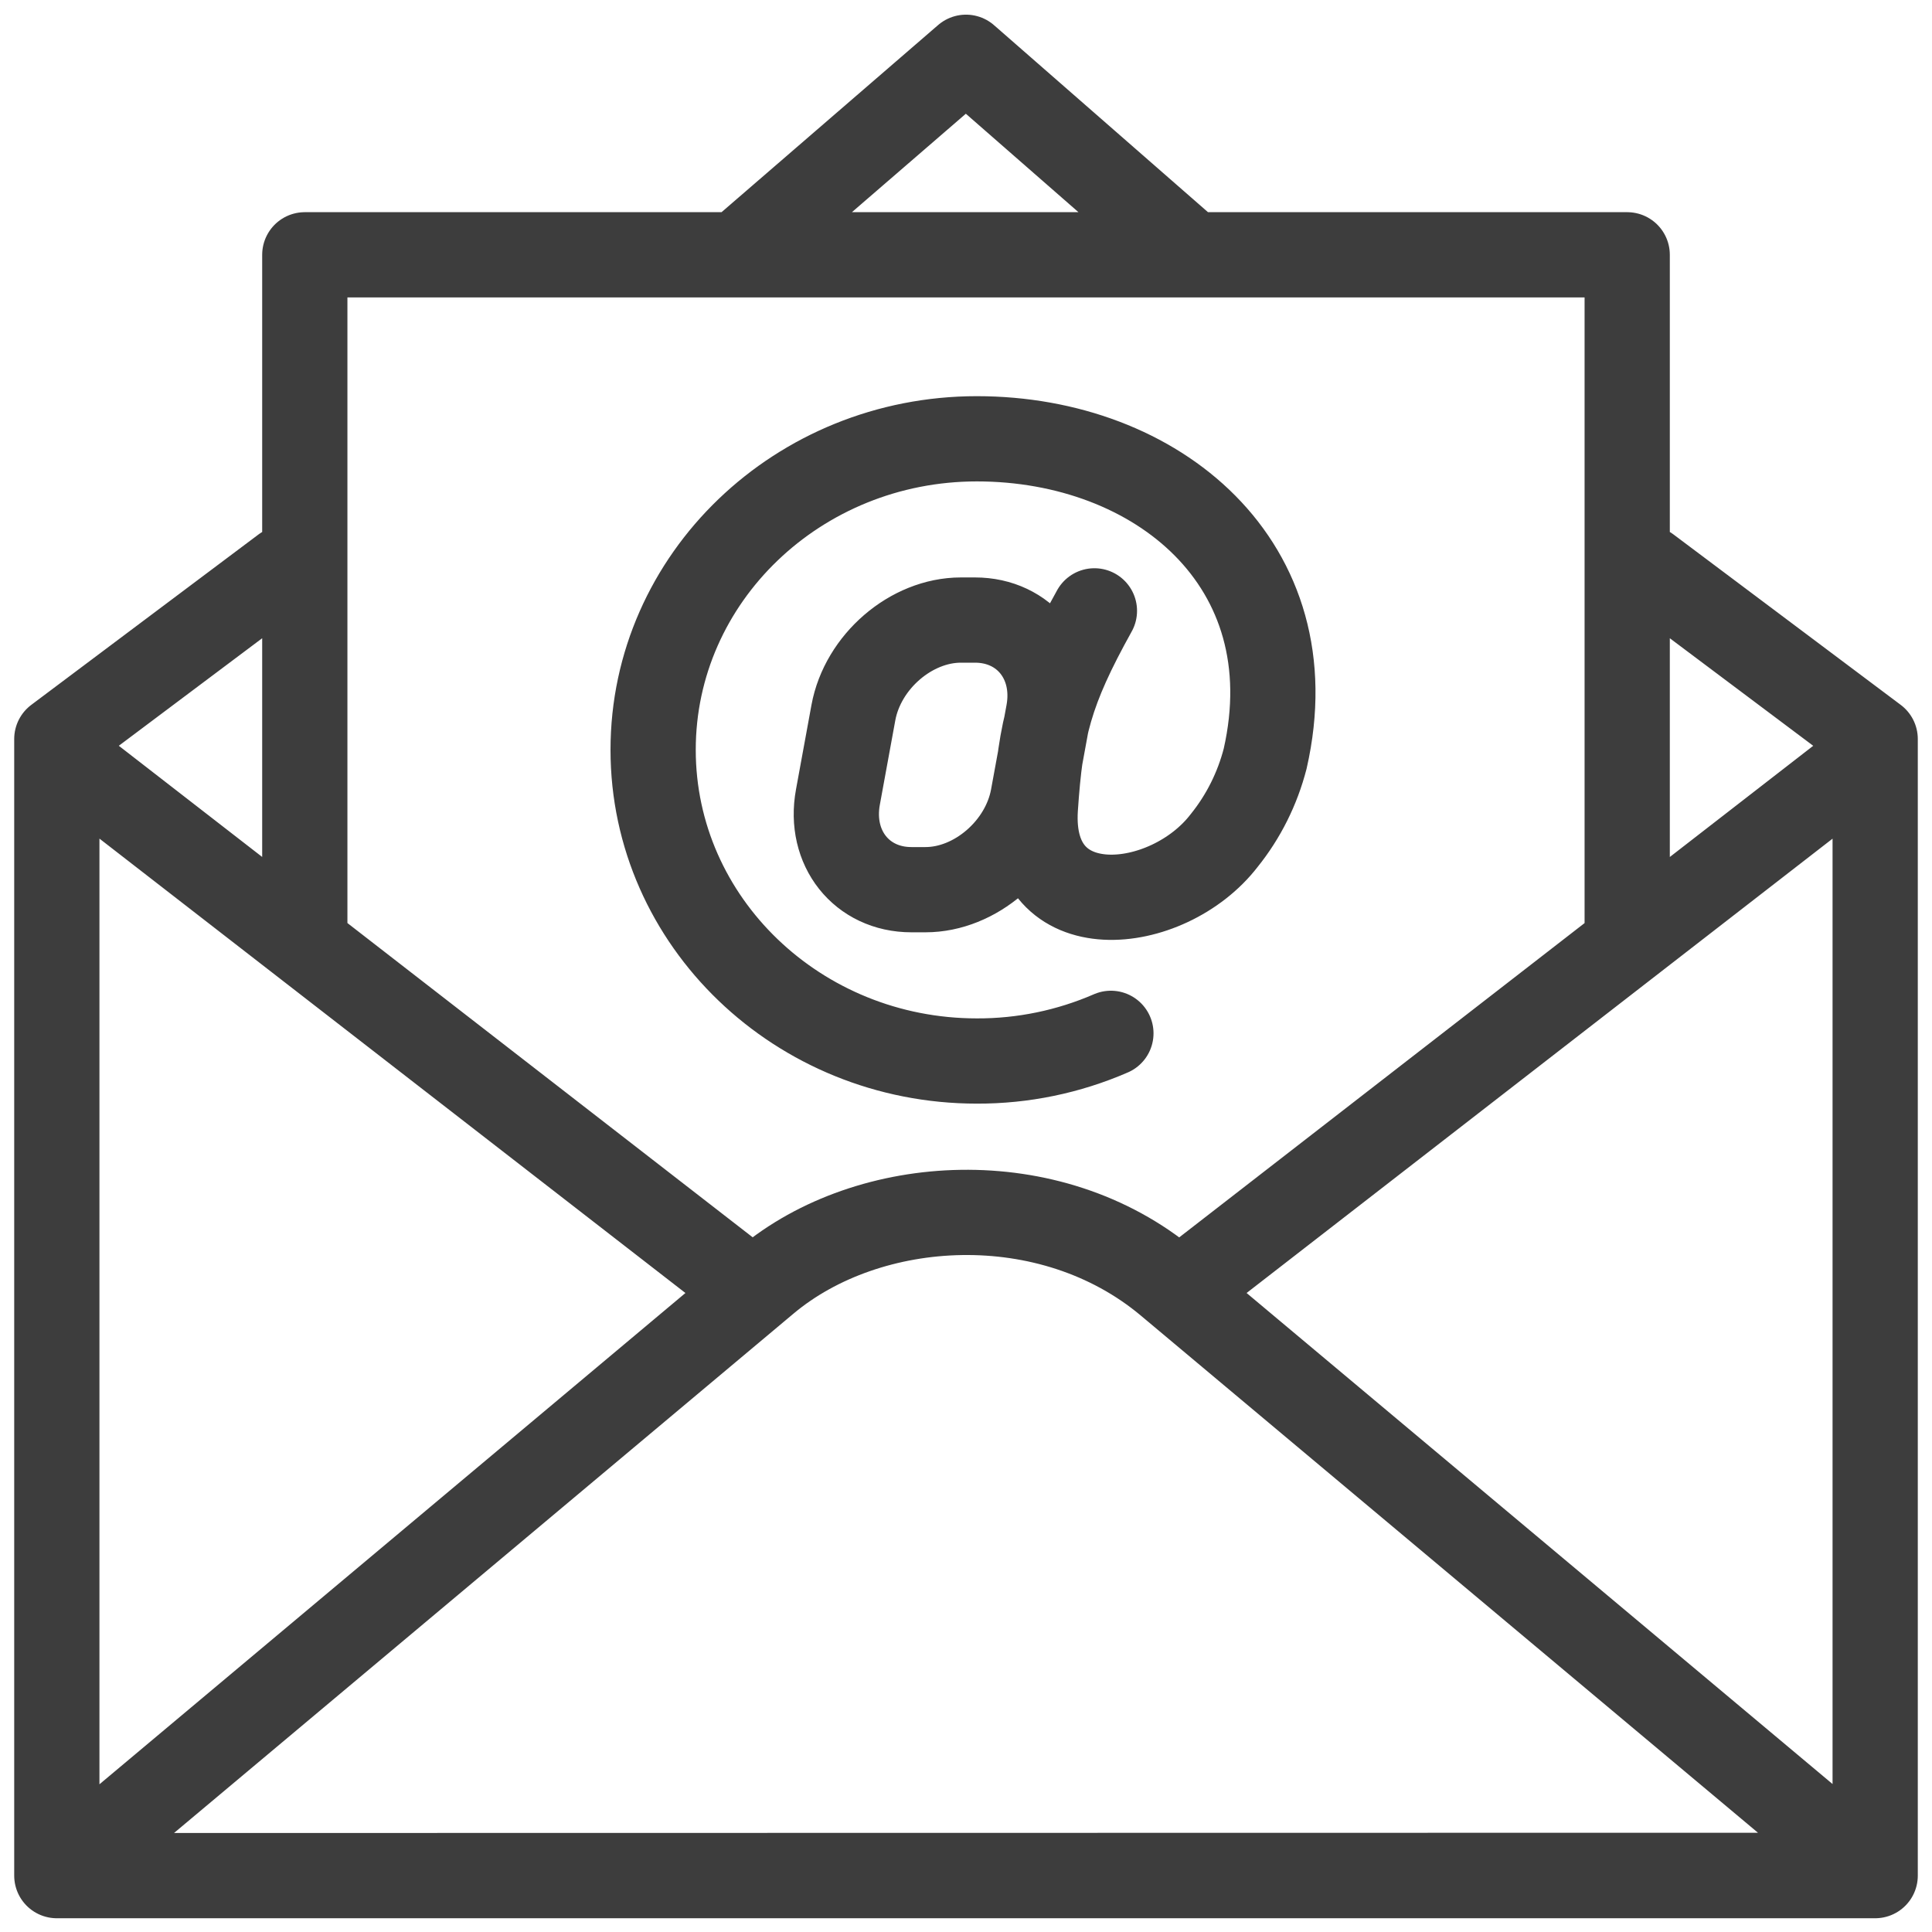
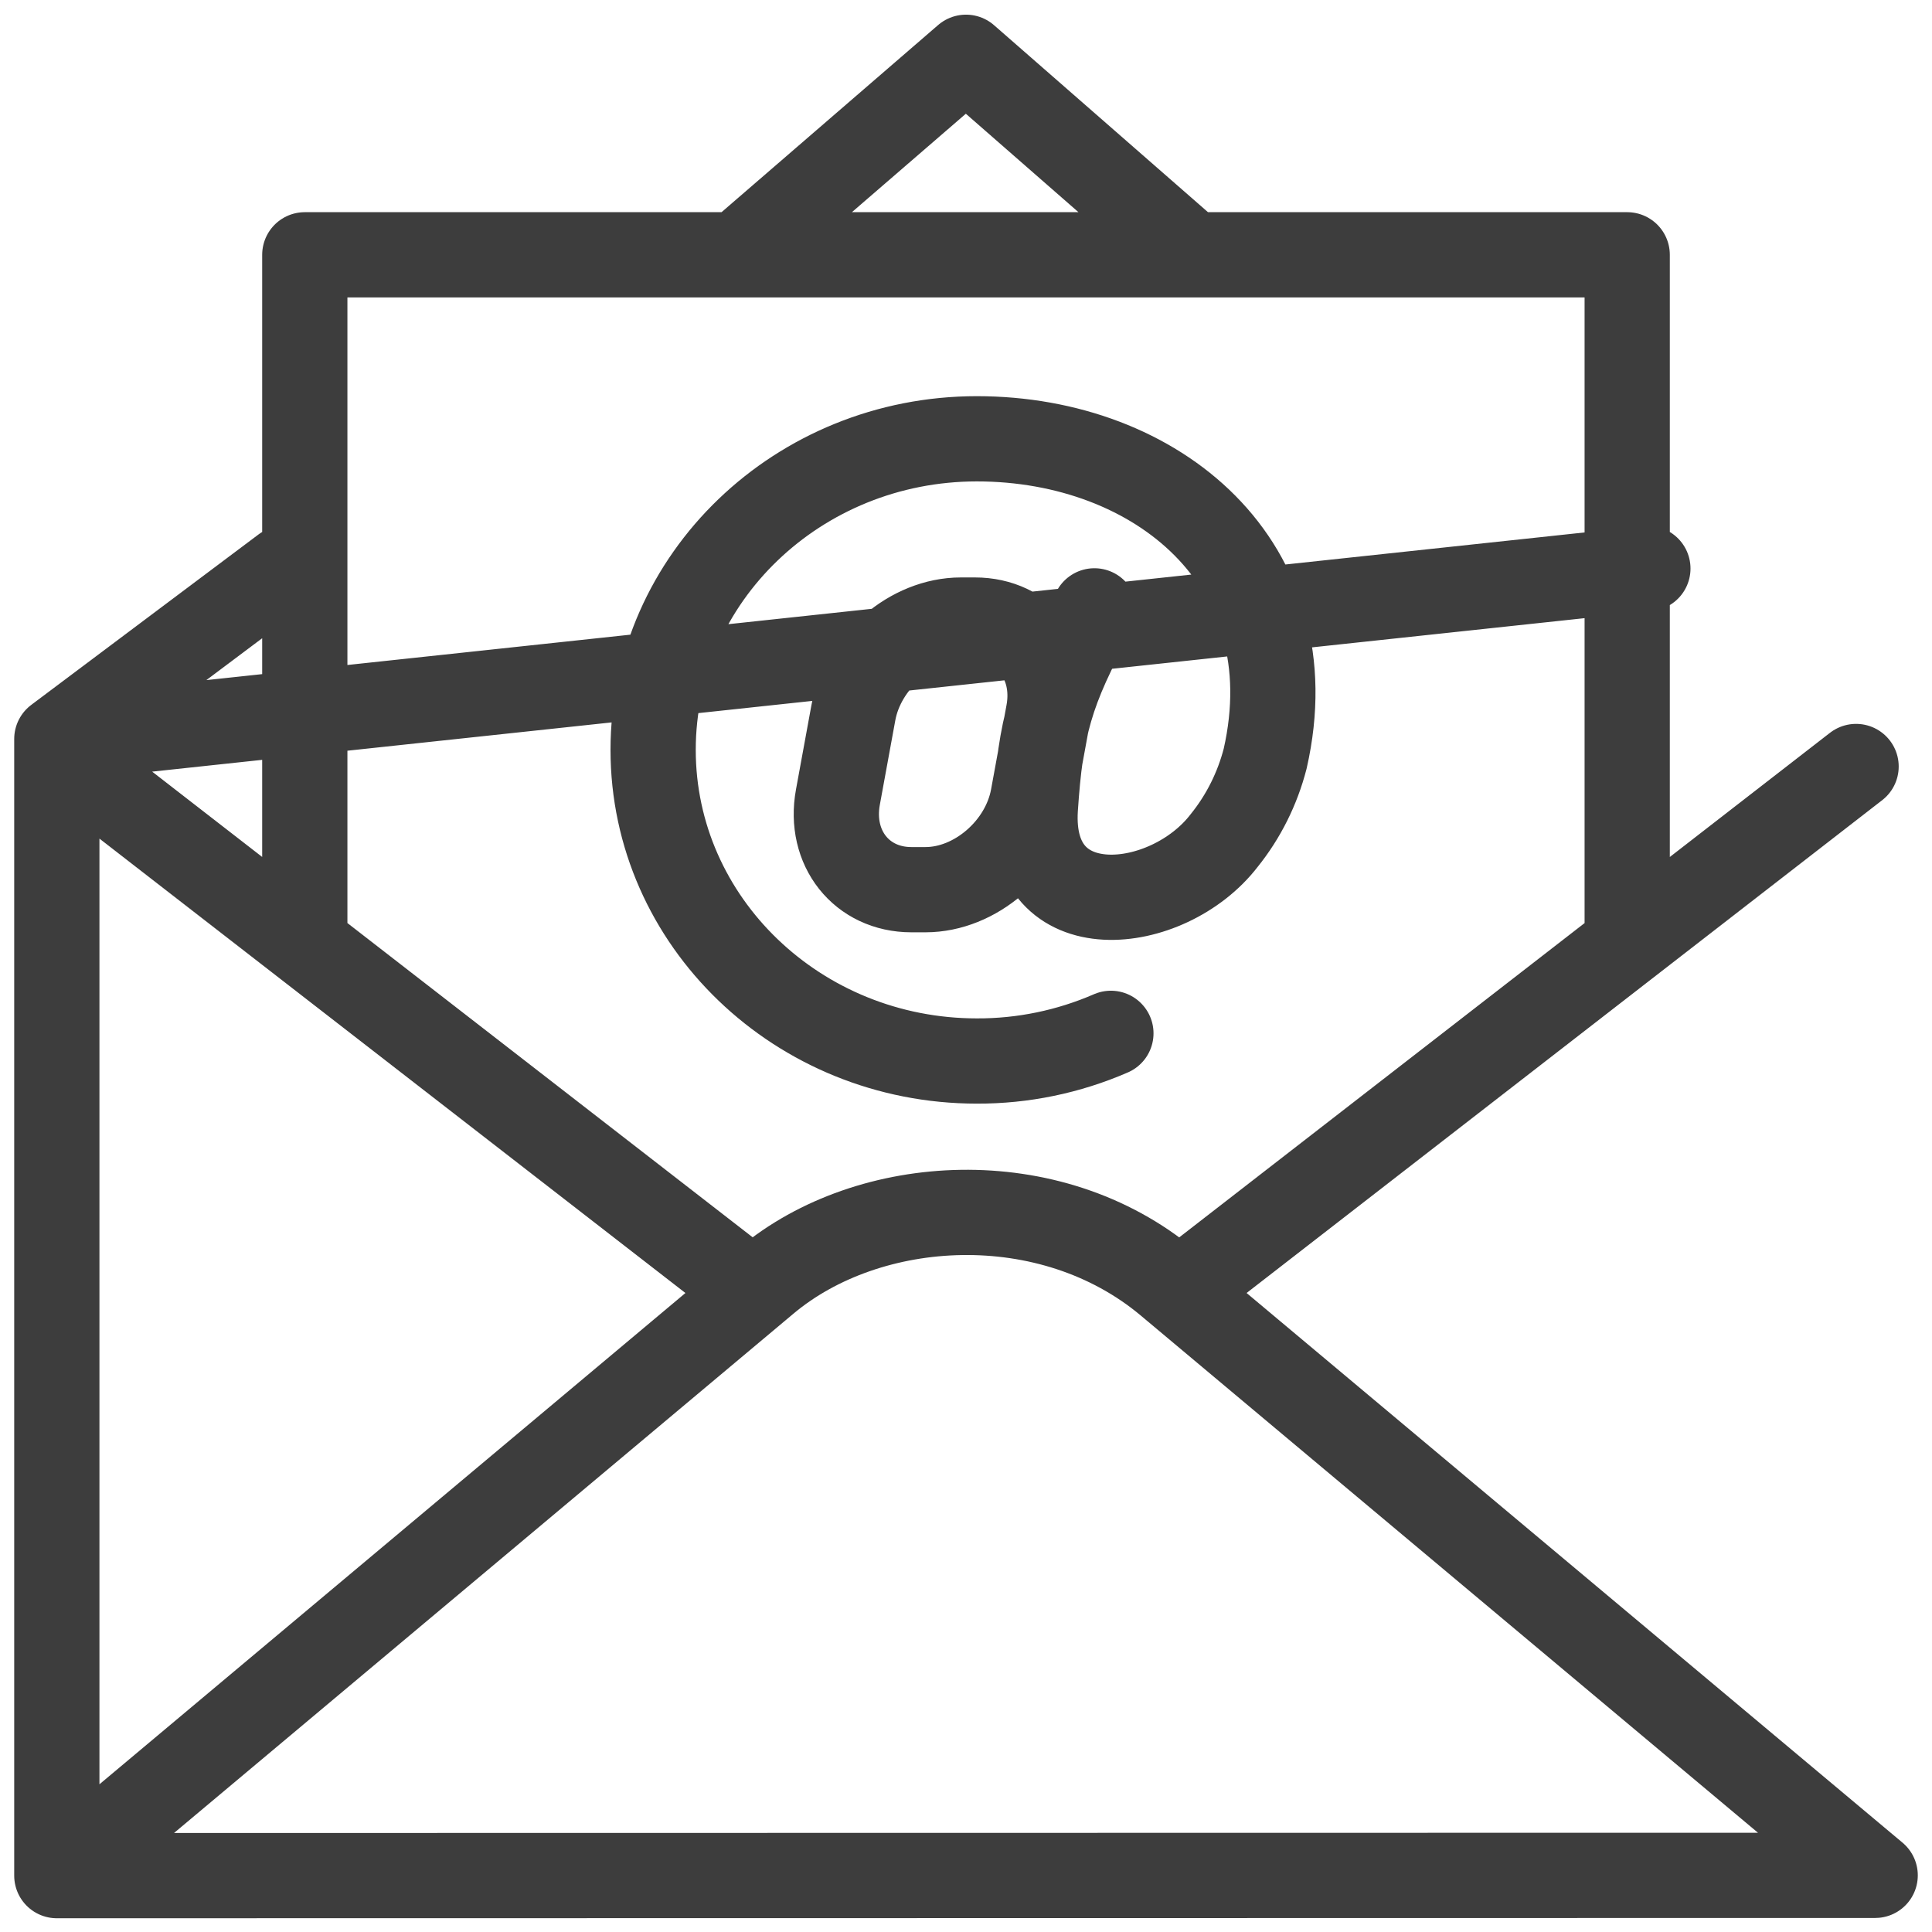
<svg xmlns="http://www.w3.org/2000/svg" width="34" height="34" viewBox="0 0 34 34" fill="none">
-   <path d="M5 10.005L1 13.005V33.008M1 33.008H33V13.005L29 10.005M1 33.008L13.486 22.54C15.292 21.027 18.477 20.833 20.557 22.576L33 33.003L1 33.008ZM1.336 13.488L12.977 22.515M32.664 13.489L21.023 22.515M19.55 18.185C18.804 18.509 18.001 18.675 17.191 18.672C14.048 18.672 11.494 16.22 11.494 13.196C11.494 10.171 14.048 7.722 17.191 7.722C20.359 7.722 23.043 9.926 22.265 13.35C22.129 13.877 21.884 14.369 21.545 14.79C20.55 16.087 18.083 16.343 18.22 14.224C18.315 12.812 18.477 12.16 19.26 10.75M5.364 16.567V4.484H28.636V16.567M20.977 4.484L17 1.008L12.977 4.484H20.977ZM16.91 10.912H17.158C18.034 10.912 18.616 11.645 18.451 12.542L18.179 14.027C18.014 14.923 17.163 15.657 16.287 15.657H16.039C15.163 15.657 14.581 14.923 14.746 14.027L15.018 12.542C15.183 11.645 16.034 10.912 16.91 10.912Z" stroke="#3D3D3D" stroke-width="1.5" stroke-linecap="round" stroke-linejoin="round" />
+   <path d="M5 10.005L1 13.005V33.008M1 33.008V13.005L29 10.005M1 33.008L13.486 22.54C15.292 21.027 18.477 20.833 20.557 22.576L33 33.003L1 33.008ZM1.336 13.488L12.977 22.515M32.664 13.489L21.023 22.515M19.55 18.185C18.804 18.509 18.001 18.675 17.191 18.672C14.048 18.672 11.494 16.22 11.494 13.196C11.494 10.171 14.048 7.722 17.191 7.722C20.359 7.722 23.043 9.926 22.265 13.35C22.129 13.877 21.884 14.369 21.545 14.79C20.55 16.087 18.083 16.343 18.22 14.224C18.315 12.812 18.477 12.16 19.26 10.75M5.364 16.567V4.484H28.636V16.567M20.977 4.484L17 1.008L12.977 4.484H20.977ZM16.91 10.912H17.158C18.034 10.912 18.616 11.645 18.451 12.542L18.179 14.027C18.014 14.923 17.163 15.657 16.287 15.657H16.039C15.163 15.657 14.581 14.923 14.746 14.027L15.018 12.542C15.183 11.645 16.034 10.912 16.91 10.912Z" stroke="#3D3D3D" stroke-width="1.5" stroke-linecap="round" stroke-linejoin="round" />
</svg>